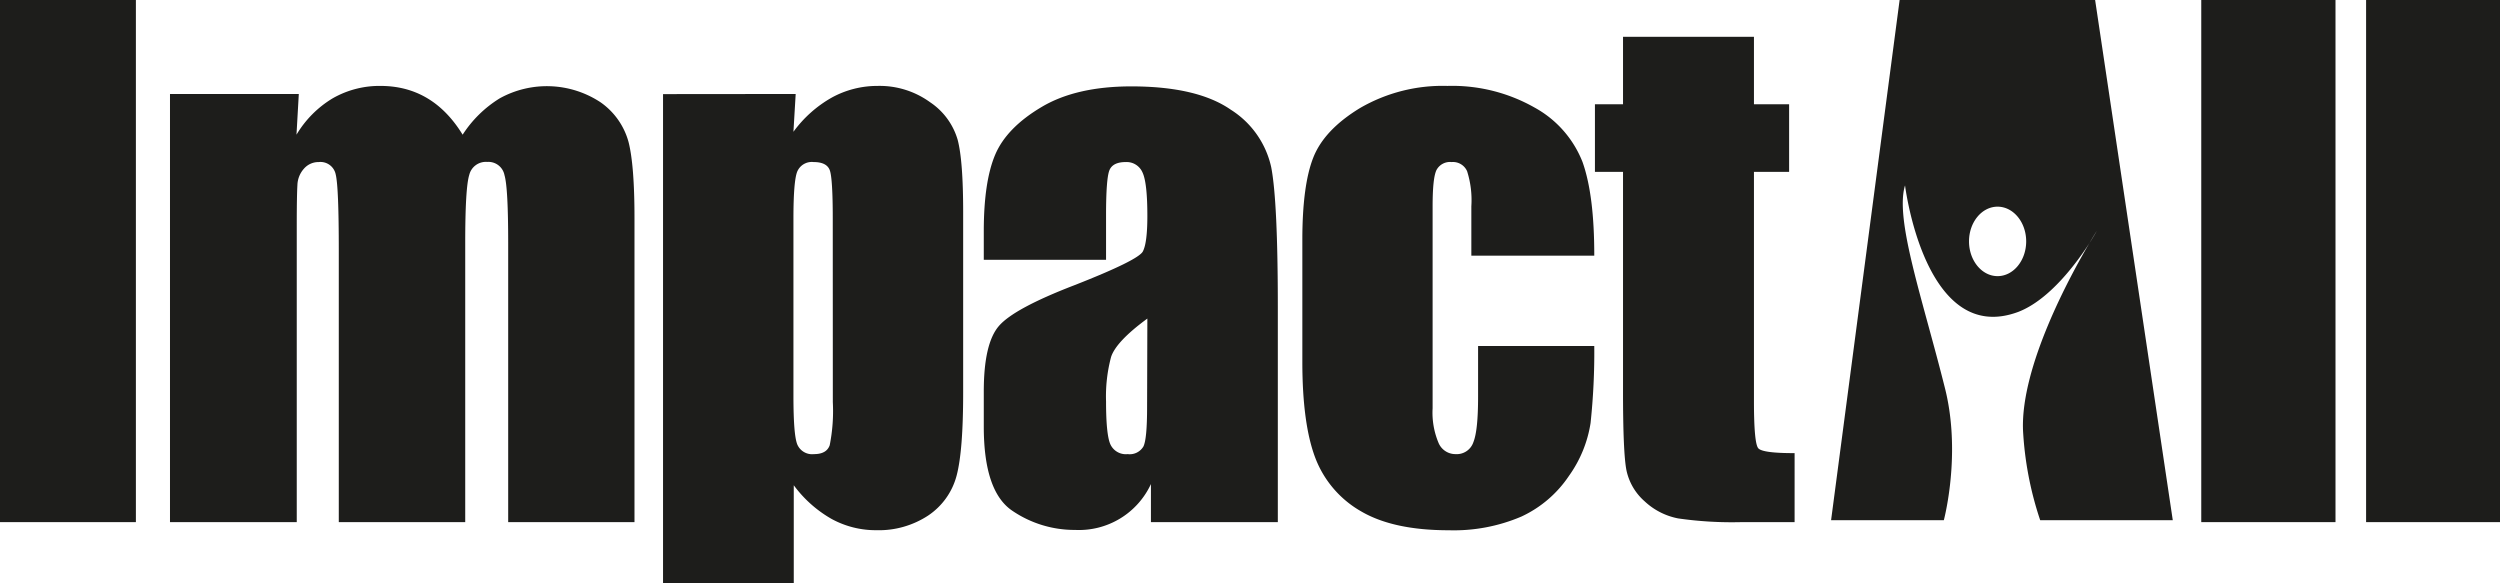
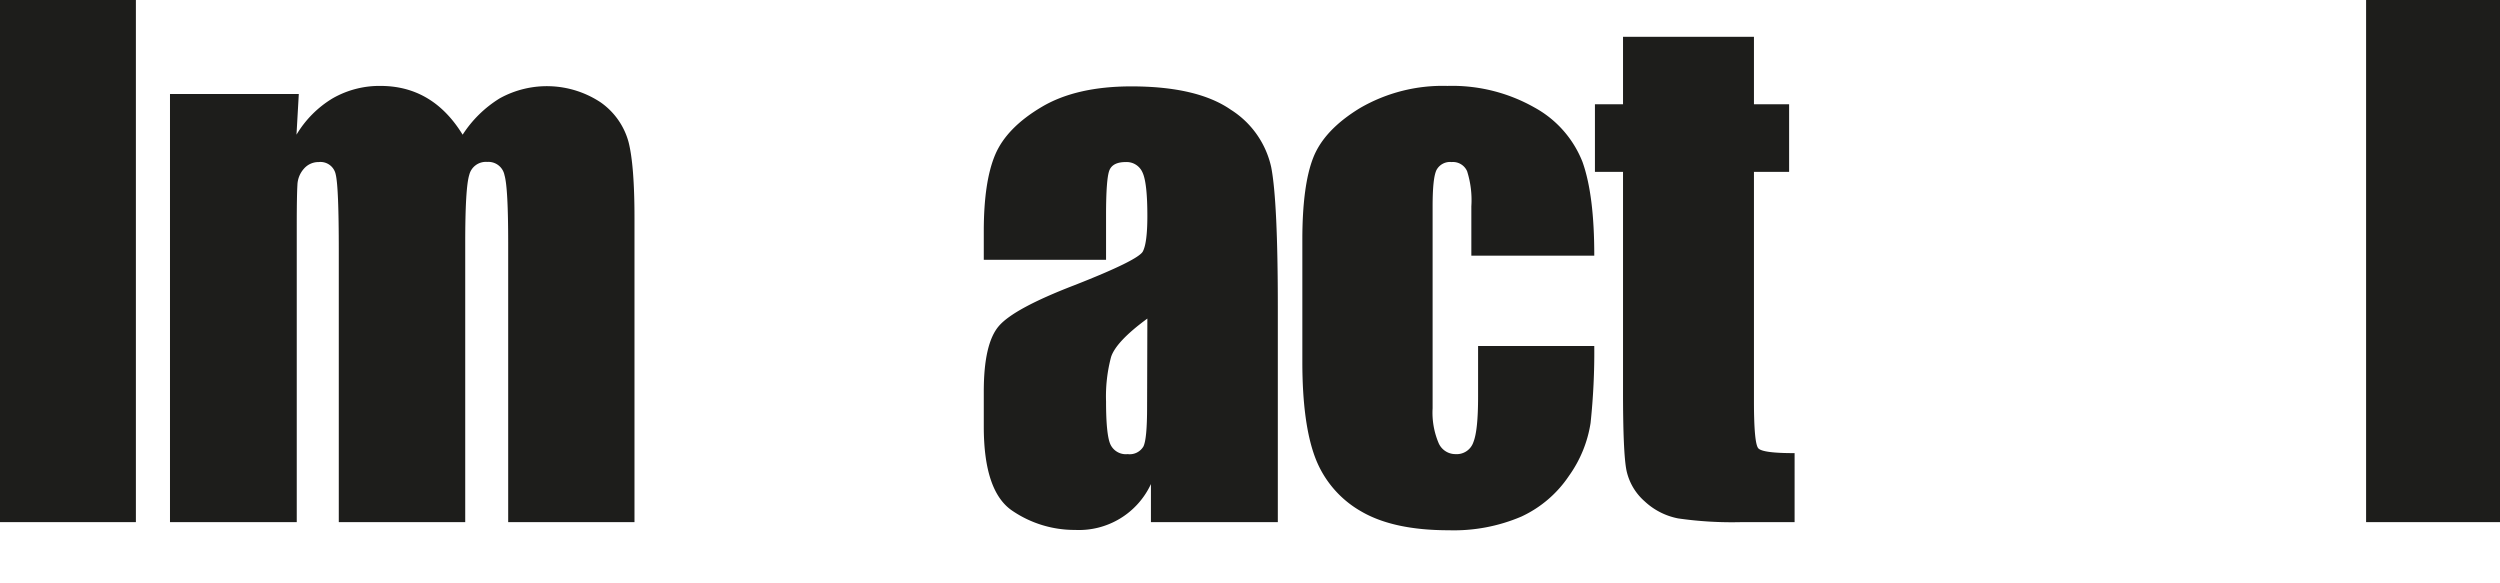
<svg xmlns="http://www.w3.org/2000/svg" id="Layer_1" data-name="Layer 1" viewBox="0 0 378.26 88.24">
  <defs>
    <style>.cls-1{fill:#1d1d1b;}</style>
  </defs>
  <path class="cls-1" d="M20.56,0V79H0V0Z" />
  <path class="cls-1" d="M45.21,14.22l-.35,6.16a15.9,15.9,0,0,1,5.47-5.5A14.24,14.24,0,0,1,57.56,13Q65.47,13,70,20.38a17.72,17.72,0,0,1,5.61-5.5,14.74,14.74,0,0,1,15.26.6,10.78,10.78,0,0,1,4.23,6Q96,25,96,33V79H76.89V36.77c0-5.53-.18-9-.56-10.27a2.47,2.47,0,0,0-2.61-2A2.58,2.58,0,0,0,71,26.47c-.41,1.3-.61,4.74-.61,10.3V79H51.26V37.85q0-9.53-.46-11.43a2.35,2.35,0,0,0-2.57-1.9,2.91,2.91,0,0,0-2.24,1A3.89,3.89,0,0,0,45,28c-.06,1-.1,3-.1,6.13V79H25.72V14.22Z" />
-   <path class="cls-1" d="M120.39,14.22l-.34,5.72a18.31,18.31,0,0,1,5.81-5.18A14.3,14.3,0,0,1,132.79,13a13,13,0,0,1,7.94,2.47,10.29,10.29,0,0,1,4.17,5.69c.56,2.15.83,5.79.83,10.94V59.43q0,8.83-1,12.57a10.46,10.46,0,0,1-4.29,6,13.57,13.57,0,0,1-7.84,2.22,13.92,13.92,0,0,1-6.79-1.71,18.42,18.42,0,0,1-5.71-5.09V88.24H100.32v-74ZM126,33.06c0-4-.15-6.43-.44-7.27s-1.11-1.27-2.45-1.27A2.39,2.39,0,0,0,120.61,26q-.56,1.47-.56,7.08V59.92c0,3.9.19,6.35.58,7.32a2.44,2.44,0,0,0,2.54,1.47q1.9,0,2.37-1.35a26.45,26.45,0,0,0,.47-6.51Z" />
  <path class="cls-1" d="M167.35,39.31h-18.5V35q0-7.53,1.73-11.6t7-7.2q5.22-3.12,13.57-3.13,10,0,15.09,3.54a13.77,13.77,0,0,1,6.1,8.69q1,5.16,1,21.22V79H174.14V73.24a12,12,0,0,1-11.47,6.94,16.72,16.72,0,0,1-9.5-2.9q-4.32-2.91-4.32-12.72V59.23q0-7.26,2.29-9.91t11.38-6.15q9.72-3.81,10.4-5.13c.46-.88.68-2.67.68-5.37,0-3.38-.25-5.59-.75-6.61a2.61,2.61,0,0,0-2.52-1.54q-2,0-2.49,1.29c-.32.86-.49,3.1-.49,6.72Zm6.25,8.89q-4.72,3.46-5.49,5.81a23.22,23.22,0,0,0-.76,6.74c0,3.35.22,5.52.66,6.49a2.57,2.57,0,0,0,2.61,1.47A2.41,2.41,0,0,0,173,67.56c.38-.76.56-2.77.56-6Z" />
  <path class="cls-1" d="M241.22,38.68h-18.6V31.21a14.47,14.47,0,0,0-.64-5.3,2.33,2.33,0,0,0-2.34-1.39,2.31,2.31,0,0,0-2.3,1.22c-.39.81-.58,2.64-.58,5.47V61.77a11.82,11.82,0,0,0,.88,5.2,2.77,2.77,0,0,0,2.58,1.74,2.66,2.66,0,0,0,2.71-1.81c.48-1.2.71-3.48.71-6.84V52.35h17.58A101.71,101.71,0,0,1,240.66,64a18.6,18.6,0,0,1-3.27,8,17.54,17.54,0,0,1-7.2,6.16,26,26,0,0,1-11,2.07q-8.35,0-13.23-2.85a15.75,15.75,0,0,1-6.91-8q-2-5.16-2-14.63V36.29q0-8.26,1.66-12.46t7.08-7.49A24.9,24.9,0,0,1,219,13a25.24,25.24,0,0,1,13.18,3.27,16.1,16.1,0,0,1,7.27,8.26Q241.23,29.55,241.22,38.68Z" />
  <path class="cls-1" d="M265.38,5.57V15.78h5.32V26h-5.32V60.7q0,6.39.66,7.13t5.49.73V79h-8a57.3,57.3,0,0,1-9.61-.56,10.26,10.26,0,0,1-5.08-2.59,8.6,8.6,0,0,1-2.74-4.64q-.54-2.61-.53-12.28V26h-4.25V15.78h4.25V5.57Z" />
-   <path class="cls-1" d="M353.37,0V79H333.06V0Z" />
  <path class="cls-1" d="M378.26,0V79H358V0Z" />
-   <path class="cls-1" d="M317,0H287.42L277.05,78.71h17.06c.7-2.78,2.31-11.41.19-19.9-3.43-13.71-7.64-25.59-6.06-30.76,0,0,3,24.44,17.16,19.13,4.74-1.84,8.85-7.47,10.74-10.4.68-1.17,1.11-1.84,1.11-1.84s-.4.73-1.11,1.84c-2.9,4.91-10.42,18.68-10.05,28.31a51,51,0,0,0,2.6,13.62h20.06ZM302.24,41.78c-2.38,0-4.32-2.36-4.32-5.26s1.94-5.25,4.32-5.25,4.33,2.35,4.33,5.25S304.63,41.78,302.24,41.78Z" />
</svg>